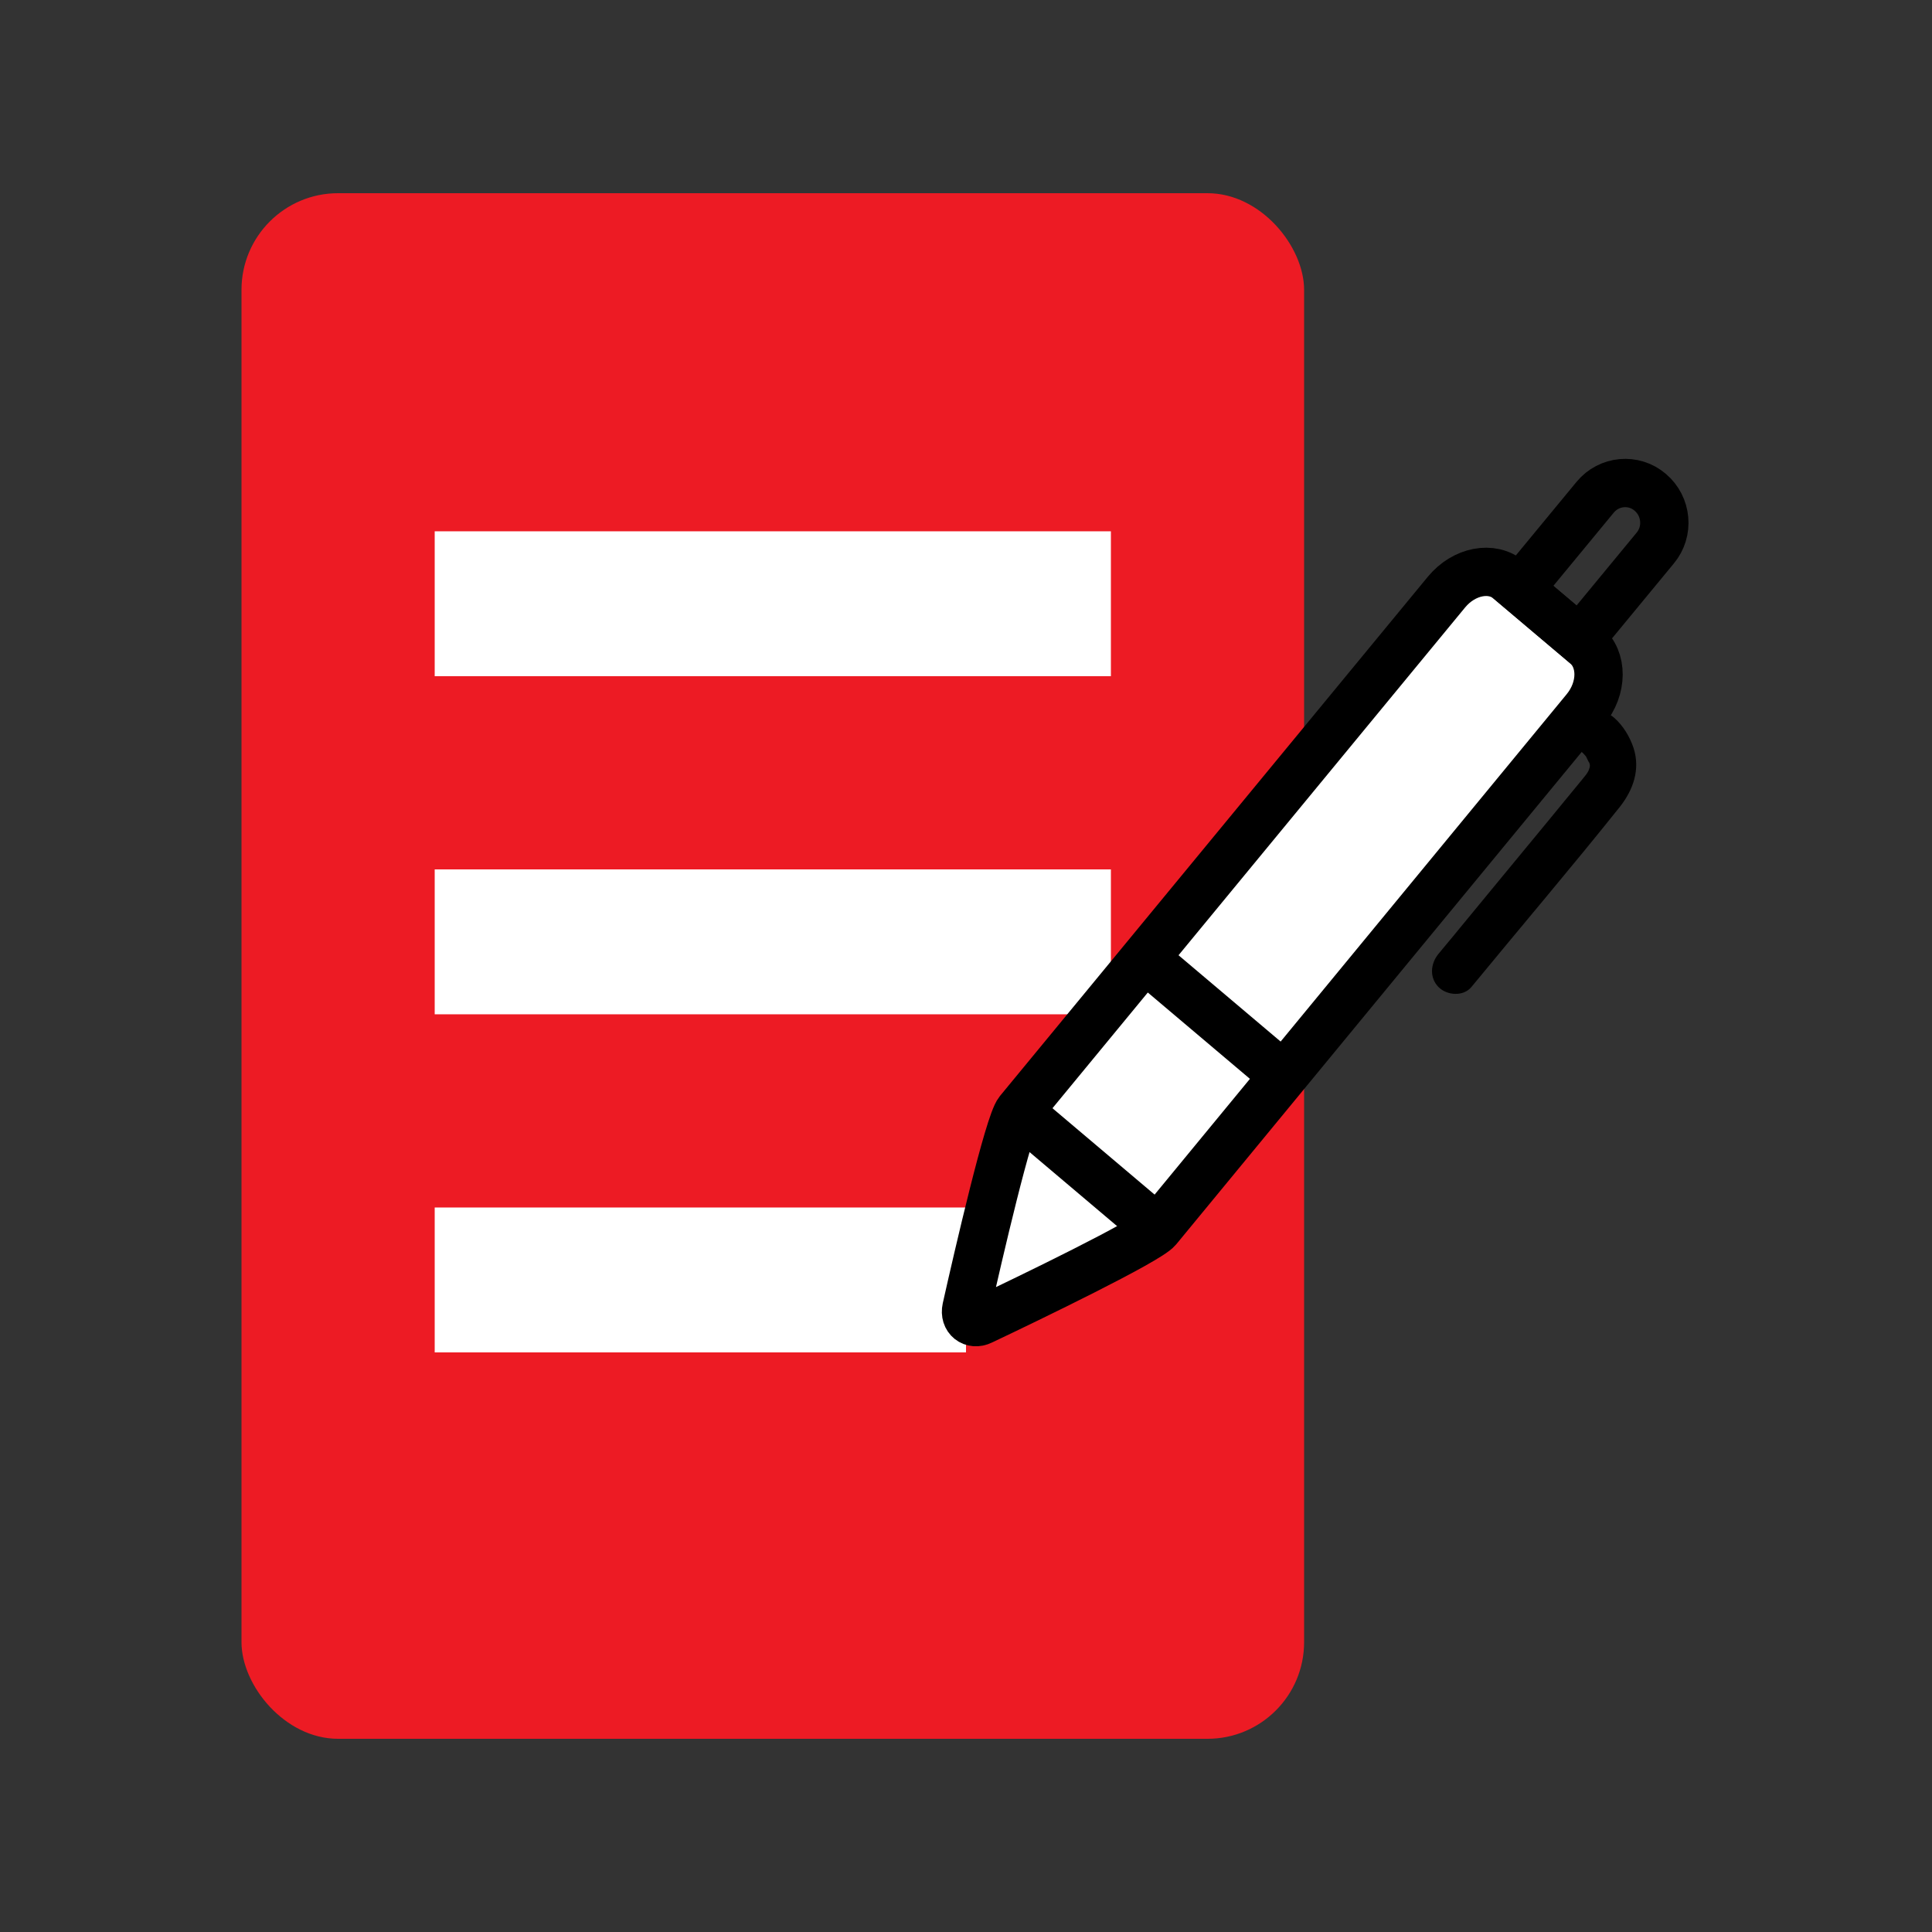
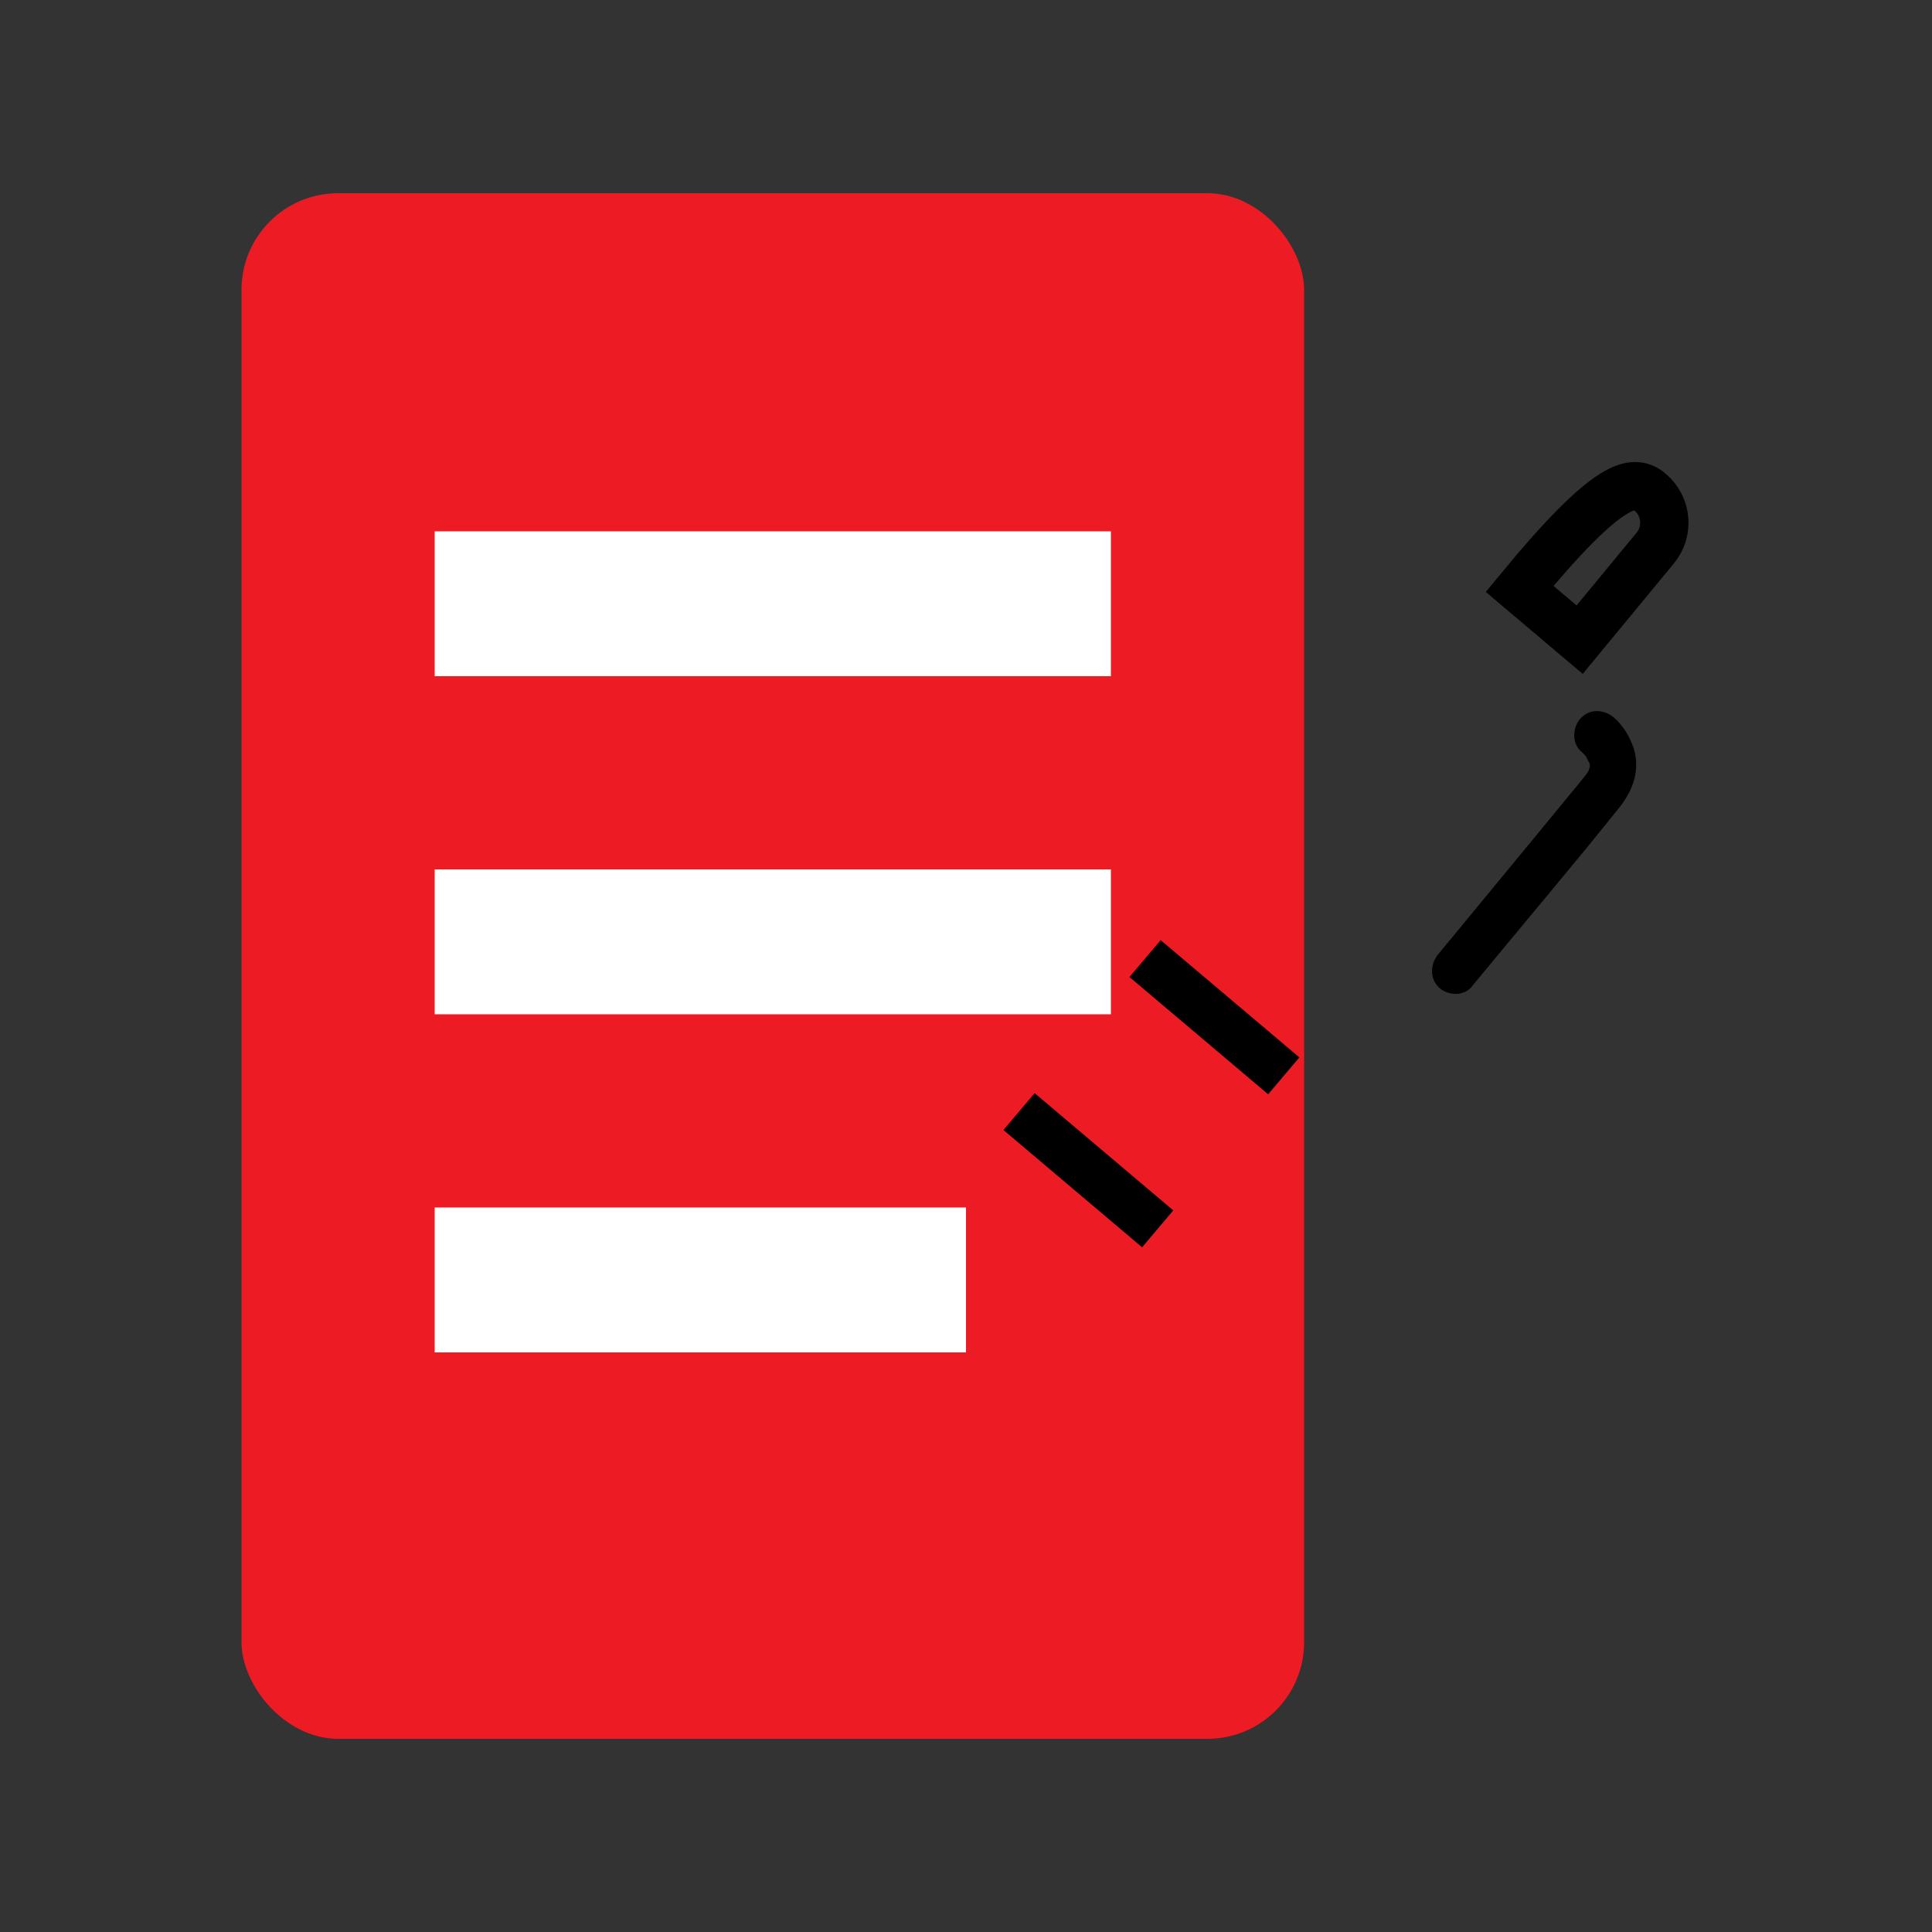
<svg xmlns="http://www.w3.org/2000/svg" width="40" height="40" viewBox="0 0 40 40" fill="none">
  <rect x="0" y="0" width="40" height="40" fill="#333333" stroke="none" />
  <rect x="5" y="4" width="22" height="32" rx="2" fill="#ED1B24" />
  <rect x="9" y="11" width="14" height="3" fill="white" />
  <rect x="9" y="18" width="14" height="3" fill="white" />
  <rect x="9" y="25" width="11" height="3" fill="white" />
-   <path d="M20.321 27.345C20.135 27.436 19.962 27.3 20.007 27.092C20.251 26.001 20.885 23.262 21.09 23.008L29.949 12.257C30.308 11.822 30.891 11.705 31.244 12.011L32.834 13.354C33.186 13.653 33.186 14.25 32.821 14.692L23.968 25.443C23.763 25.69 21.308 26.878 20.321 27.345Z" fill="white" stroke="black" stroke-miterlimit="10" />
  <path d="M21.098 23.014L23.969 25.442" stroke="black" stroke-miterlimit="10" />
  <path d="M23.707 19.846L26.579 22.274" stroke="black" stroke-miterlimit="10" />
-   <path d="M32.705 13.244L31.461 12.192L33.025 10.296C33.313 9.946 33.826 9.9 34.166 10.192C34.512 10.485 34.557 11.004 34.269 11.348L32.705 13.244Z" stroke="black" stroke-miterlimit="10" />
+   <path d="M32.705 13.244L31.461 12.192C33.313 9.946 33.826 9.9 34.166 10.192C34.512 10.485 34.557 11.004 34.269 11.348L32.705 13.244Z" stroke="black" stroke-miterlimit="10" />
  <path d="M32.732 15.554C32.764 15.58 32.796 15.612 32.822 15.645C32.873 15.703 32.796 15.593 32.841 15.671C32.854 15.697 32.911 15.82 32.898 15.775C32.918 15.833 32.931 15.852 32.892 15.95C32.86 16.021 32.802 16.08 32.758 16.138C32.514 16.437 32.27 16.729 32.027 17.028C31.424 17.761 30.815 18.495 30.213 19.228C30.072 19.404 29.924 19.573 29.783 19.748C29.616 19.949 29.591 20.241 29.783 20.436C29.956 20.611 30.296 20.637 30.463 20.436C31.488 19.189 32.533 17.962 33.539 16.703C33.815 16.352 33.963 15.93 33.822 15.489C33.745 15.255 33.604 15.021 33.418 14.859C33.219 14.69 32.931 14.664 32.738 14.859C32.559 15.034 32.533 15.379 32.732 15.554Z" fill="black" />
</svg>